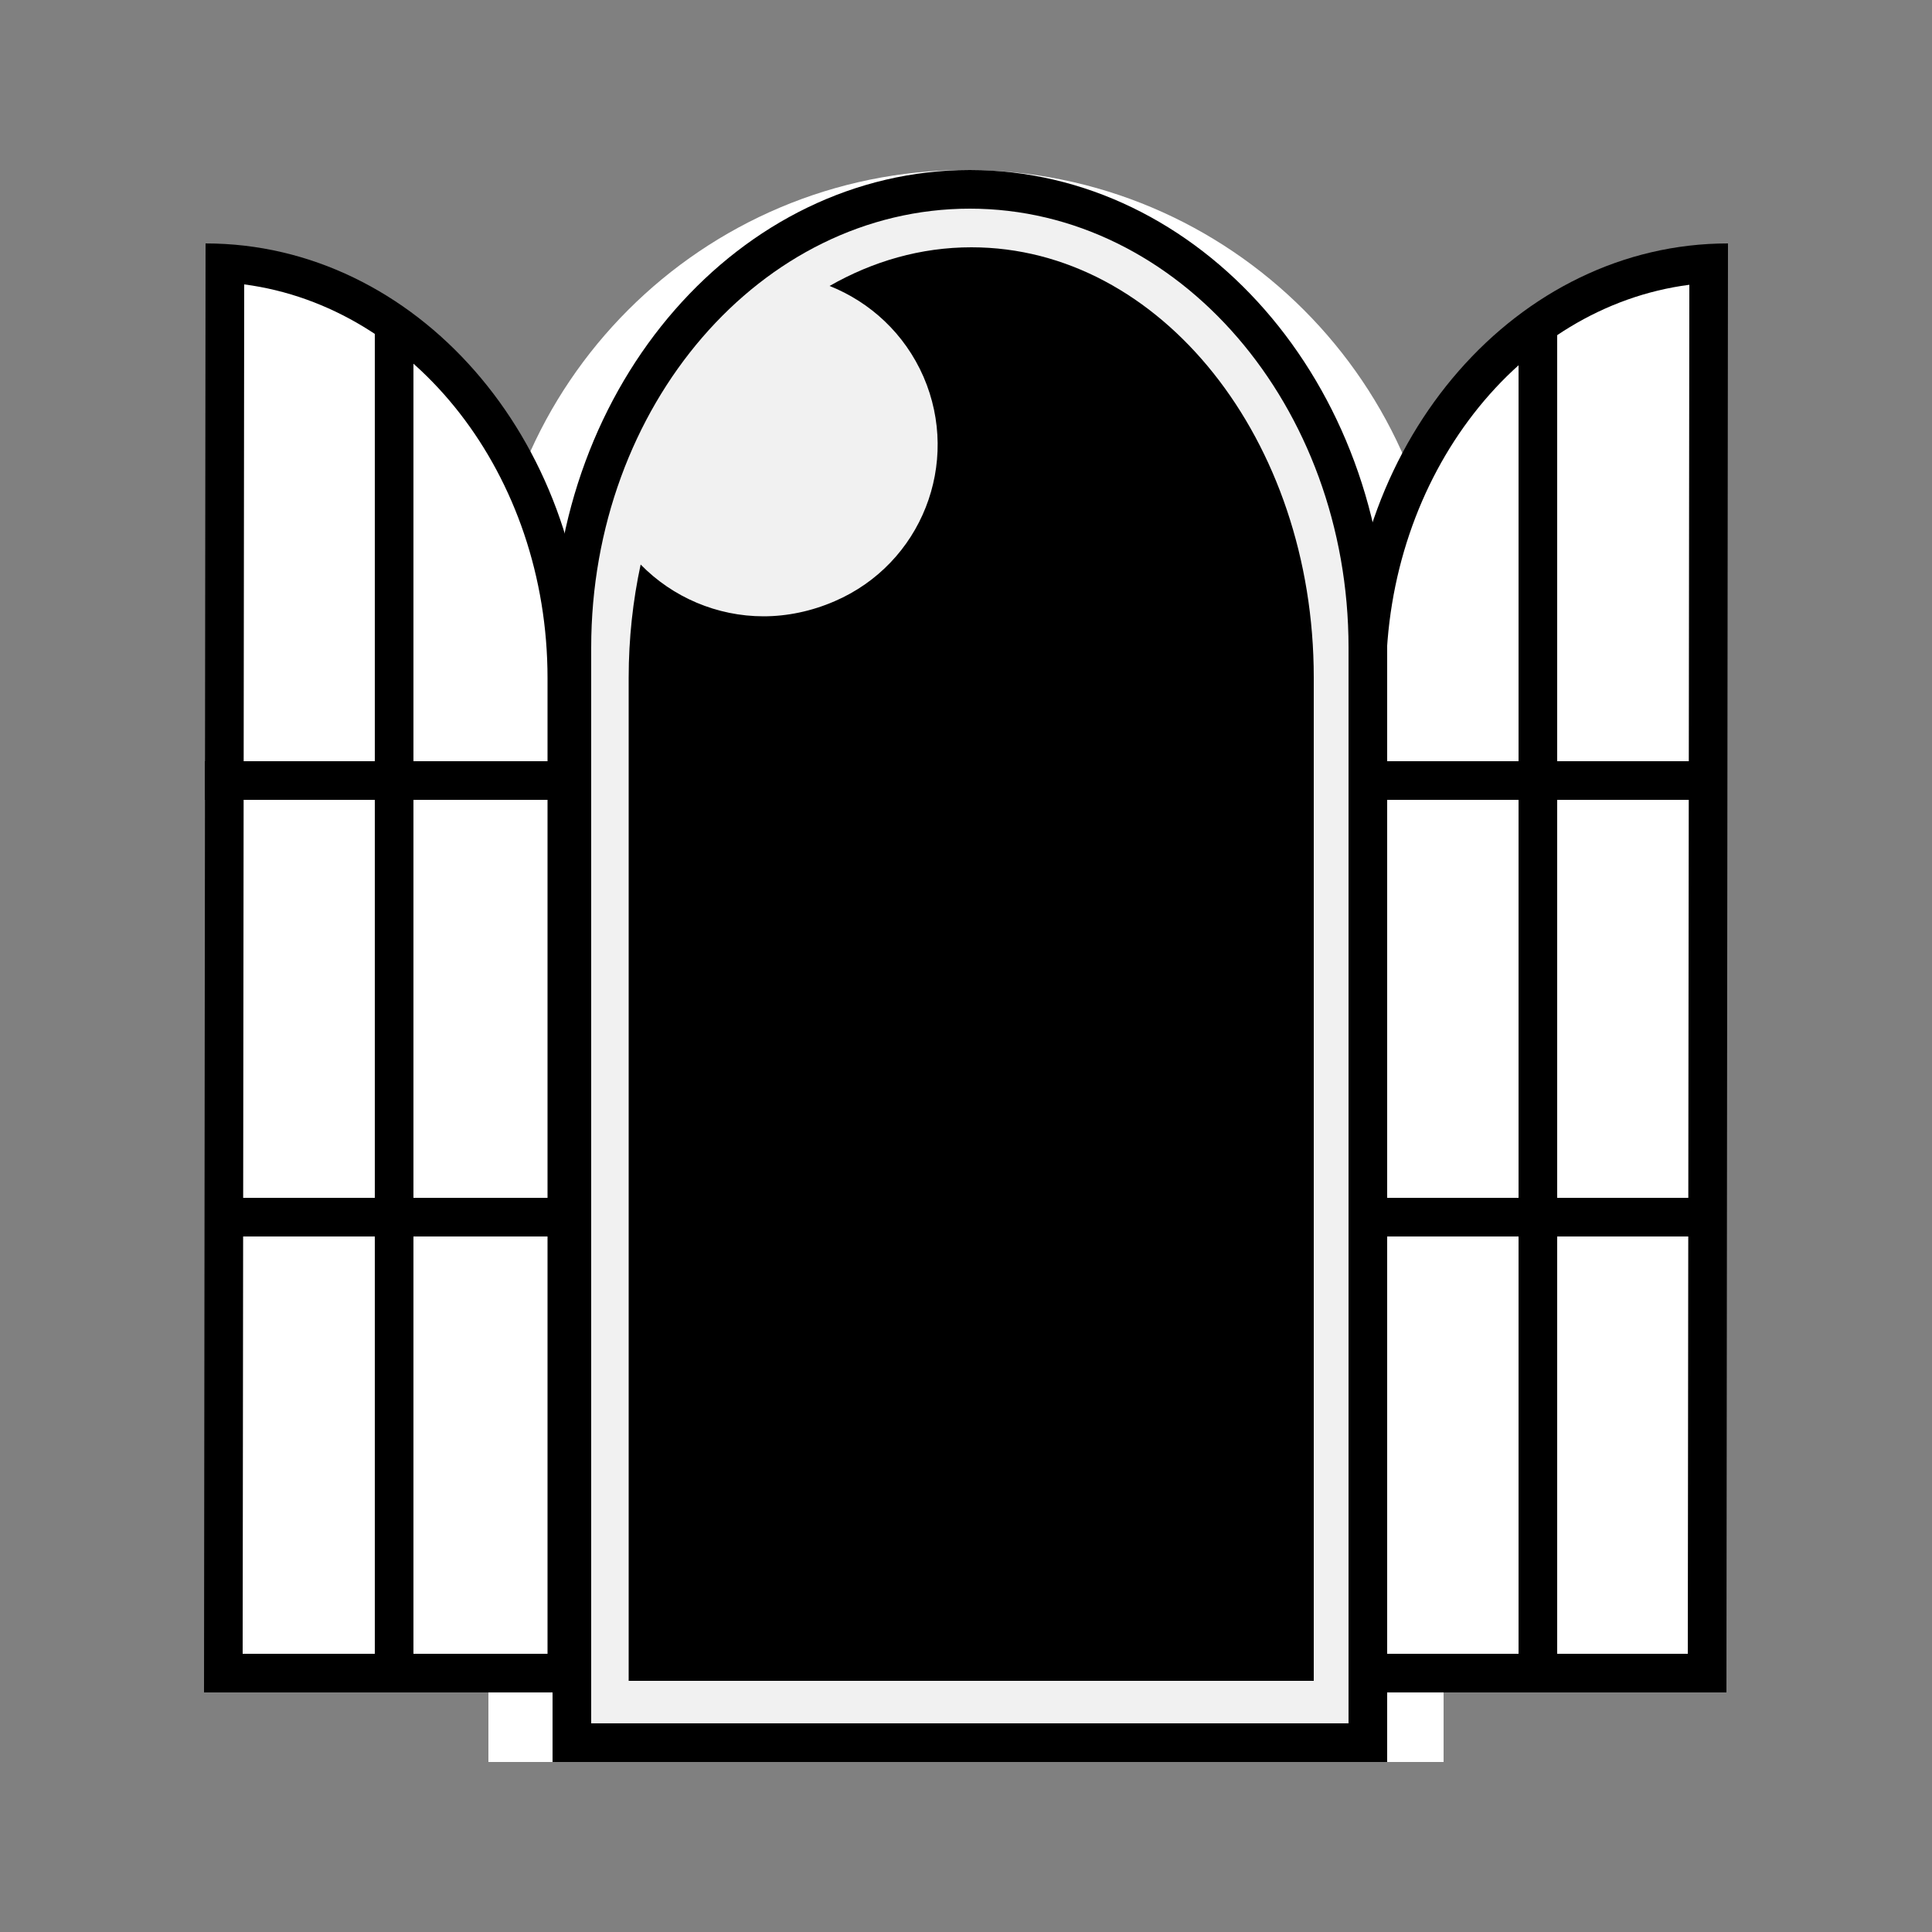
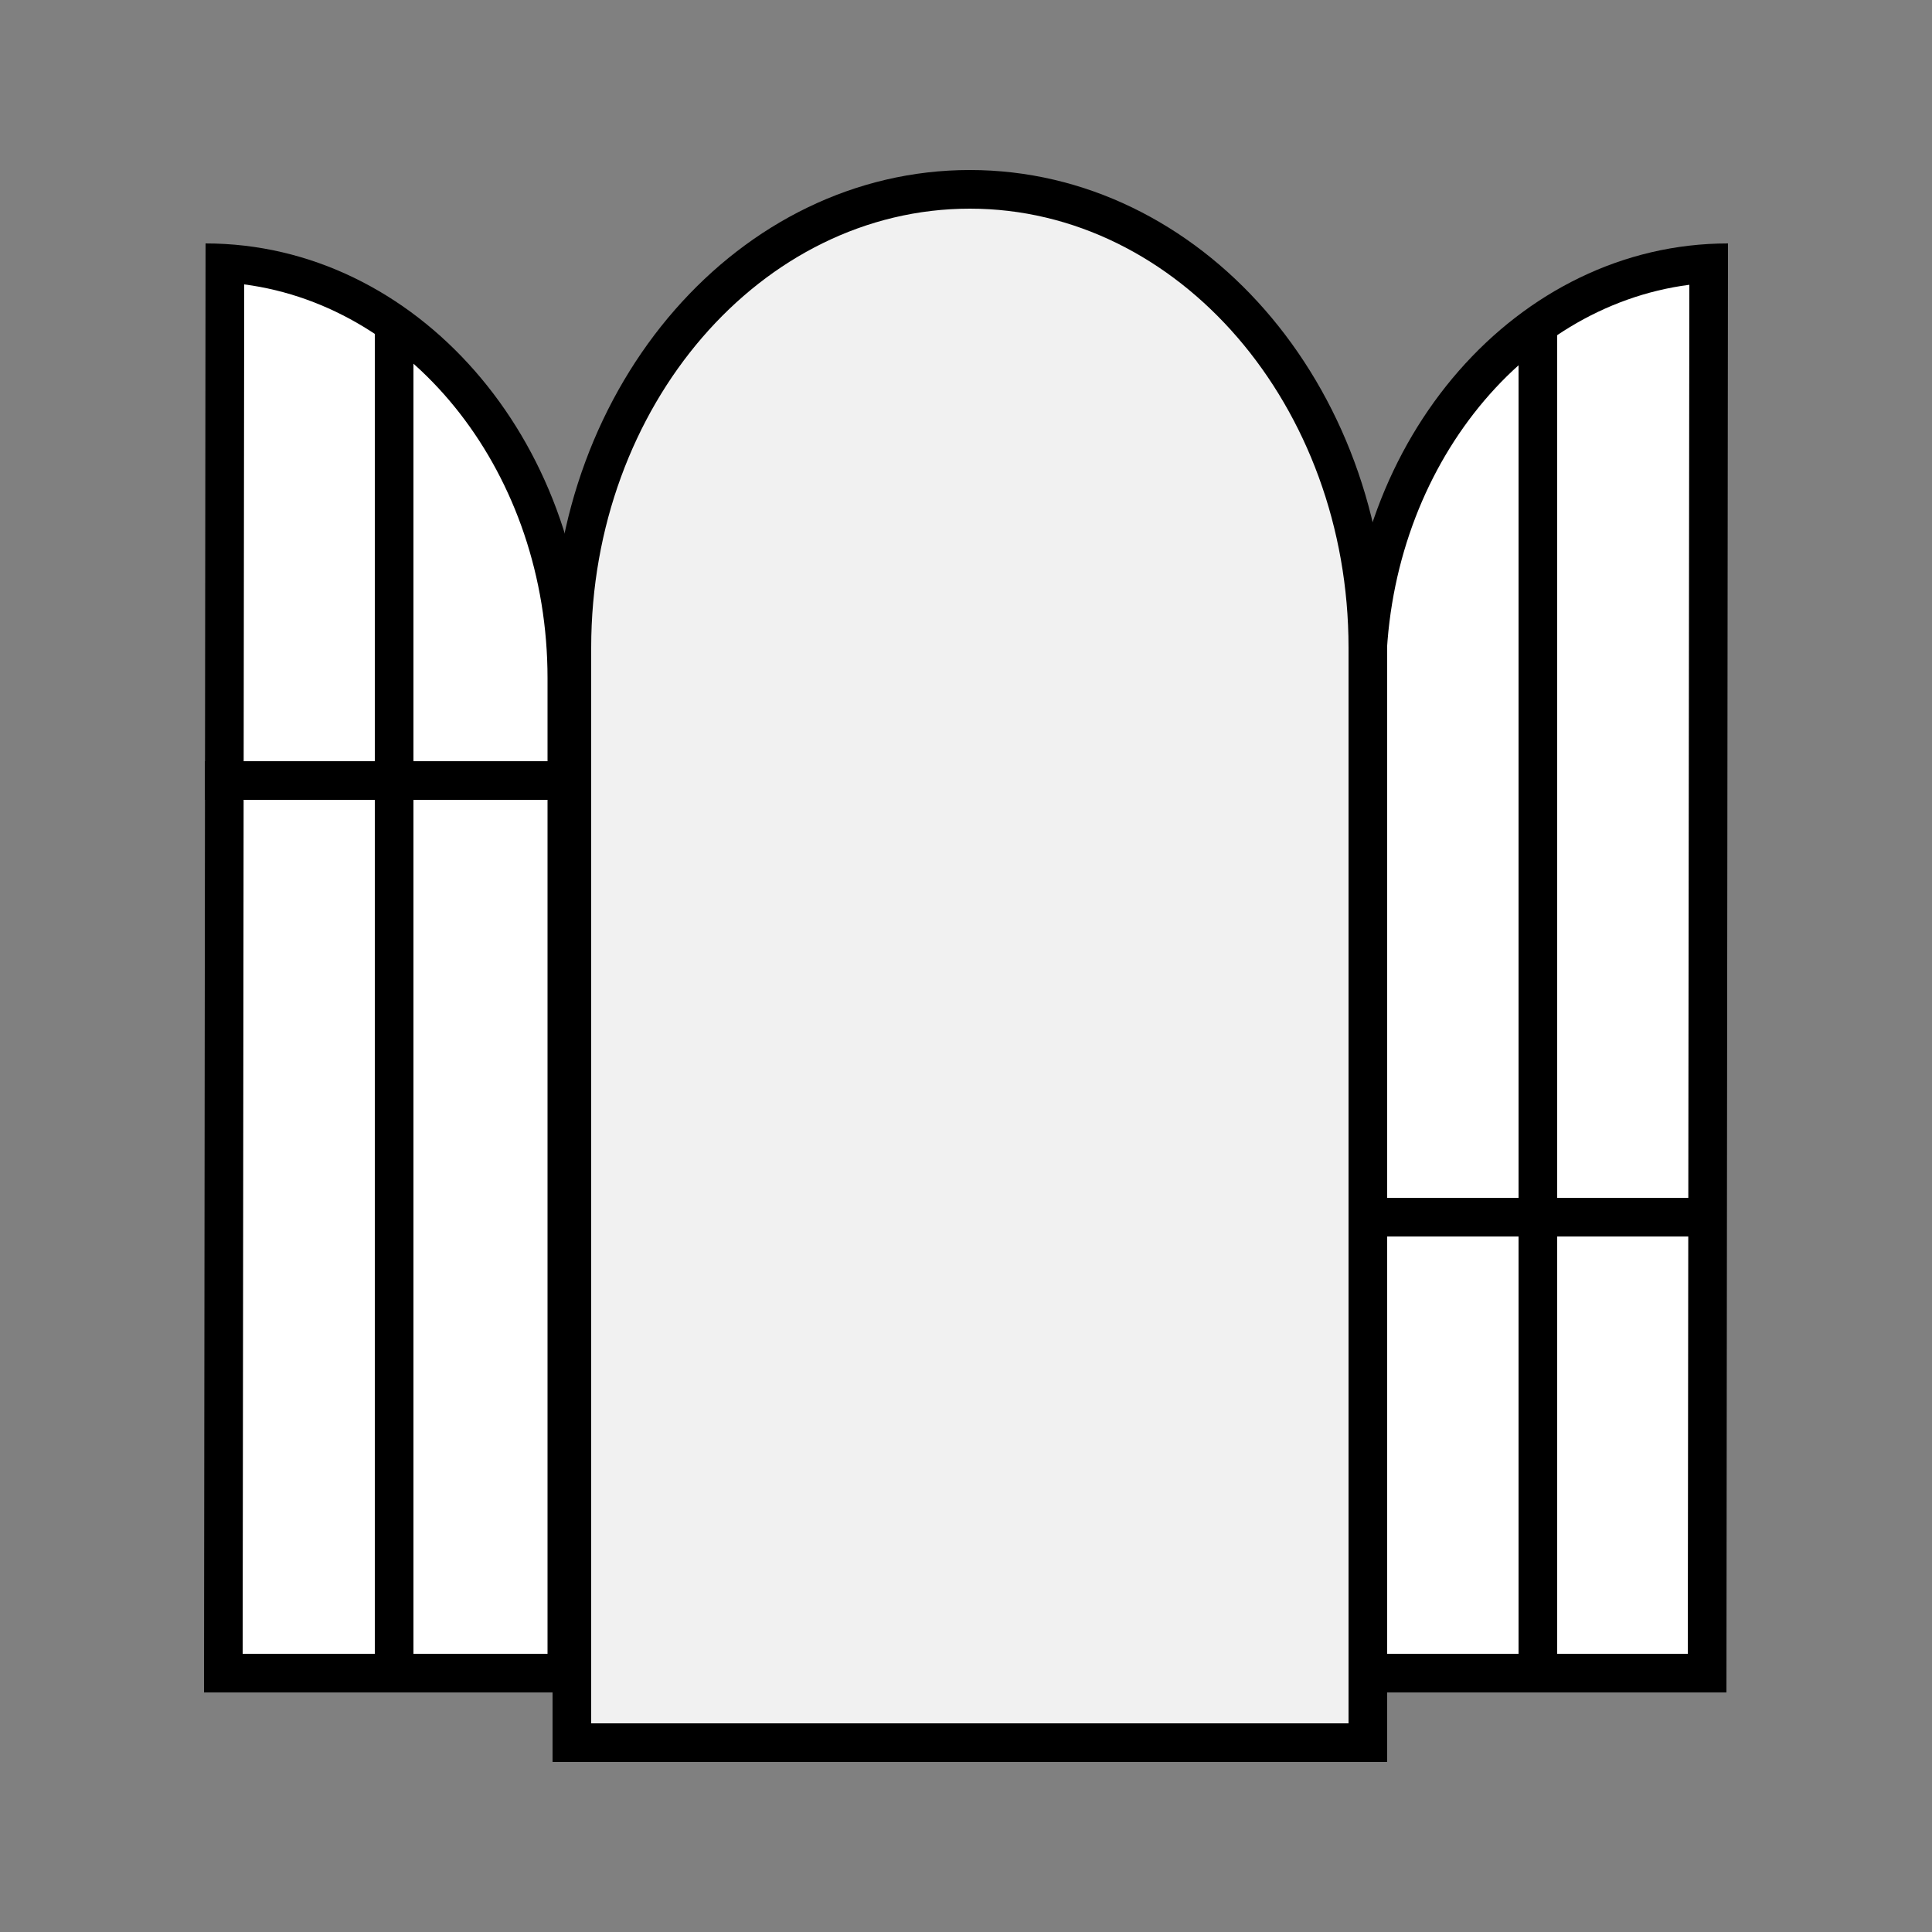
<svg xmlns="http://www.w3.org/2000/svg" version="1.1" id="Lager_1" x="0px" y="0px" viewBox="0 0 500 500" style="enable-background:new 0 0 500 500;" xml:space="preserve">
  <rect x="0" y="0" width="500" height="500" fill="#808080" stroke="none" />
  <style type="text/css">
	.st0{fill:#020202;}
	.st1{fill:#ADD0EA;}
	.st2{fill:#0000C8;}
	.st3{fill:#FF0000;}
	.st4{fill:#FFFF00;}
	.st5{fill:#FFFFFF;}
	.st6{fill:#F1F1F1;}
	.st7{fill:none;stroke:#000000;stroke-width:10;stroke-miterlimit:10;}
	.st8{fill:#F1F1F1;stroke:#020202;stroke-width:10;stroke-miterlimit:10;}
	.st9{fill:#F1F1F1;stroke:#020202;stroke-width:10;stroke-linecap:round;stroke-linejoin:round;stroke-miterlimit:10;}
	.st10{fill:none;stroke:#020202;stroke-width:10;stroke-linecap:round;stroke-linejoin:round;stroke-miterlimit:10;}
</style>
  <g>
-     <path class="st5" d="M373.6,167.6C373.6,99.3,318.3,44,250,44S126.4,99.3,126.4,167.6V456h247.2V167.6z" />
-   </g>
+     </g>
  <g>
    <g>
      <path class="st5" d="M57.8,433l0.4-364.8c49.3,3,88.5,50,88.5,107.3V433H57.8z" />
      <path d="M63.2,73.6c44.1,5.8,78.5,49.2,78.5,101.9V428H62.8L63.2,73.6 M53.2,63l-0.4,375h99V175.5C151.7,113.4,107.6,63,53.2,63    L53.2,63z" />
    </g>
    <g>
      <path class="st5" d="M353.7,433V175.5c0-57.3,39.3-104.3,88.5-107.3L441.8,433H353.7z" />
      <path d="M437.2,73.7L436.8,428h-78.1V175.5C358.7,122.9,393.1,79.4,437.2,73.7 M447.2,63c-54.4,0-98.5,50.4-98.5,112.5V438h98.1    L447.2,63L447.2,63z" />
    </g>
  </g>
  <g>
    <path class="st6" d="M148,451V167.6C148,102.2,194.2,49,251,49s103,53.2,103,118.6V451H148z" />
    <path d="M251,54c54,0,98,51,98,113.6V446H153V167.6C153,105,197,54,251,54 M251,44c-59.6,0-108,55.3-108,123.6V456h216V167.6   C359,99.3,310.6,44,251,44L251,44z" />
  </g>
  <line class="st7" x1="398" y1="85" x2="398" y2="432" />
  <line class="st7" x1="102" y1="85" x2="102" y2="432" />
  <line class="st7" x1="53" y1="202" x2="147.8" y2="202" />
-   <line class="st7" x1="53" y1="315" x2="147.8" y2="315" />
-   <line class="st7" x1="351" y1="202" x2="445.8" y2="202" />
  <line class="st7" x1="351" y1="315" x2="445.8" y2="315" />
  <g>
-     <path d="M167.7,430V175.3c0-6.7,0.5-13.3,1.5-19.9c8.2,5.8,18.2,9,28.4,9c7,0,13.8-1.4,20.4-4.3c24.9-10.8,36.3-39.8,25.5-64.7   c-3.8-8.8-10-16.2-17.8-21.4c8.2-3.4,16.8-5.1,25.7-5.1c46.1,0,83.6,47.7,83.6,106.3V430H167.7z" />
-     <path d="M251.4,74c43.4,0,78.6,45.4,78.6,101.3V425H172.7V175.3c0-3.9,0.2-7.8,0.5-11.6c7.5,3.7,15.8,5.8,24.4,5.8   c7.7,0,15.2-1.6,22.3-4.7c13.3-5.8,23.5-16.3,28.9-29.8c5.3-13.4,5.1-28.2-0.7-41.5c-2.9-6.7-7-12.6-12.2-17.6   C241,74.7,246.1,74,251.4,74 M251.4,64c-13.1,0-25.5,3.6-36.7,10c10.5,4.2,19.4,12.3,24.3,23.5c9.7,22.4-0.5,48.4-23,58.1   c-6,2.6-12.3,3.9-18.4,3.9c-12,0-23.5-4.9-31.8-13.4c-2,9.3-3.1,19.1-3.1,29.3V435H340V175.3C340,113.8,300.3,64,251.4,64L251.4,64   z" />
-   </g>
+     </g>
</svg>